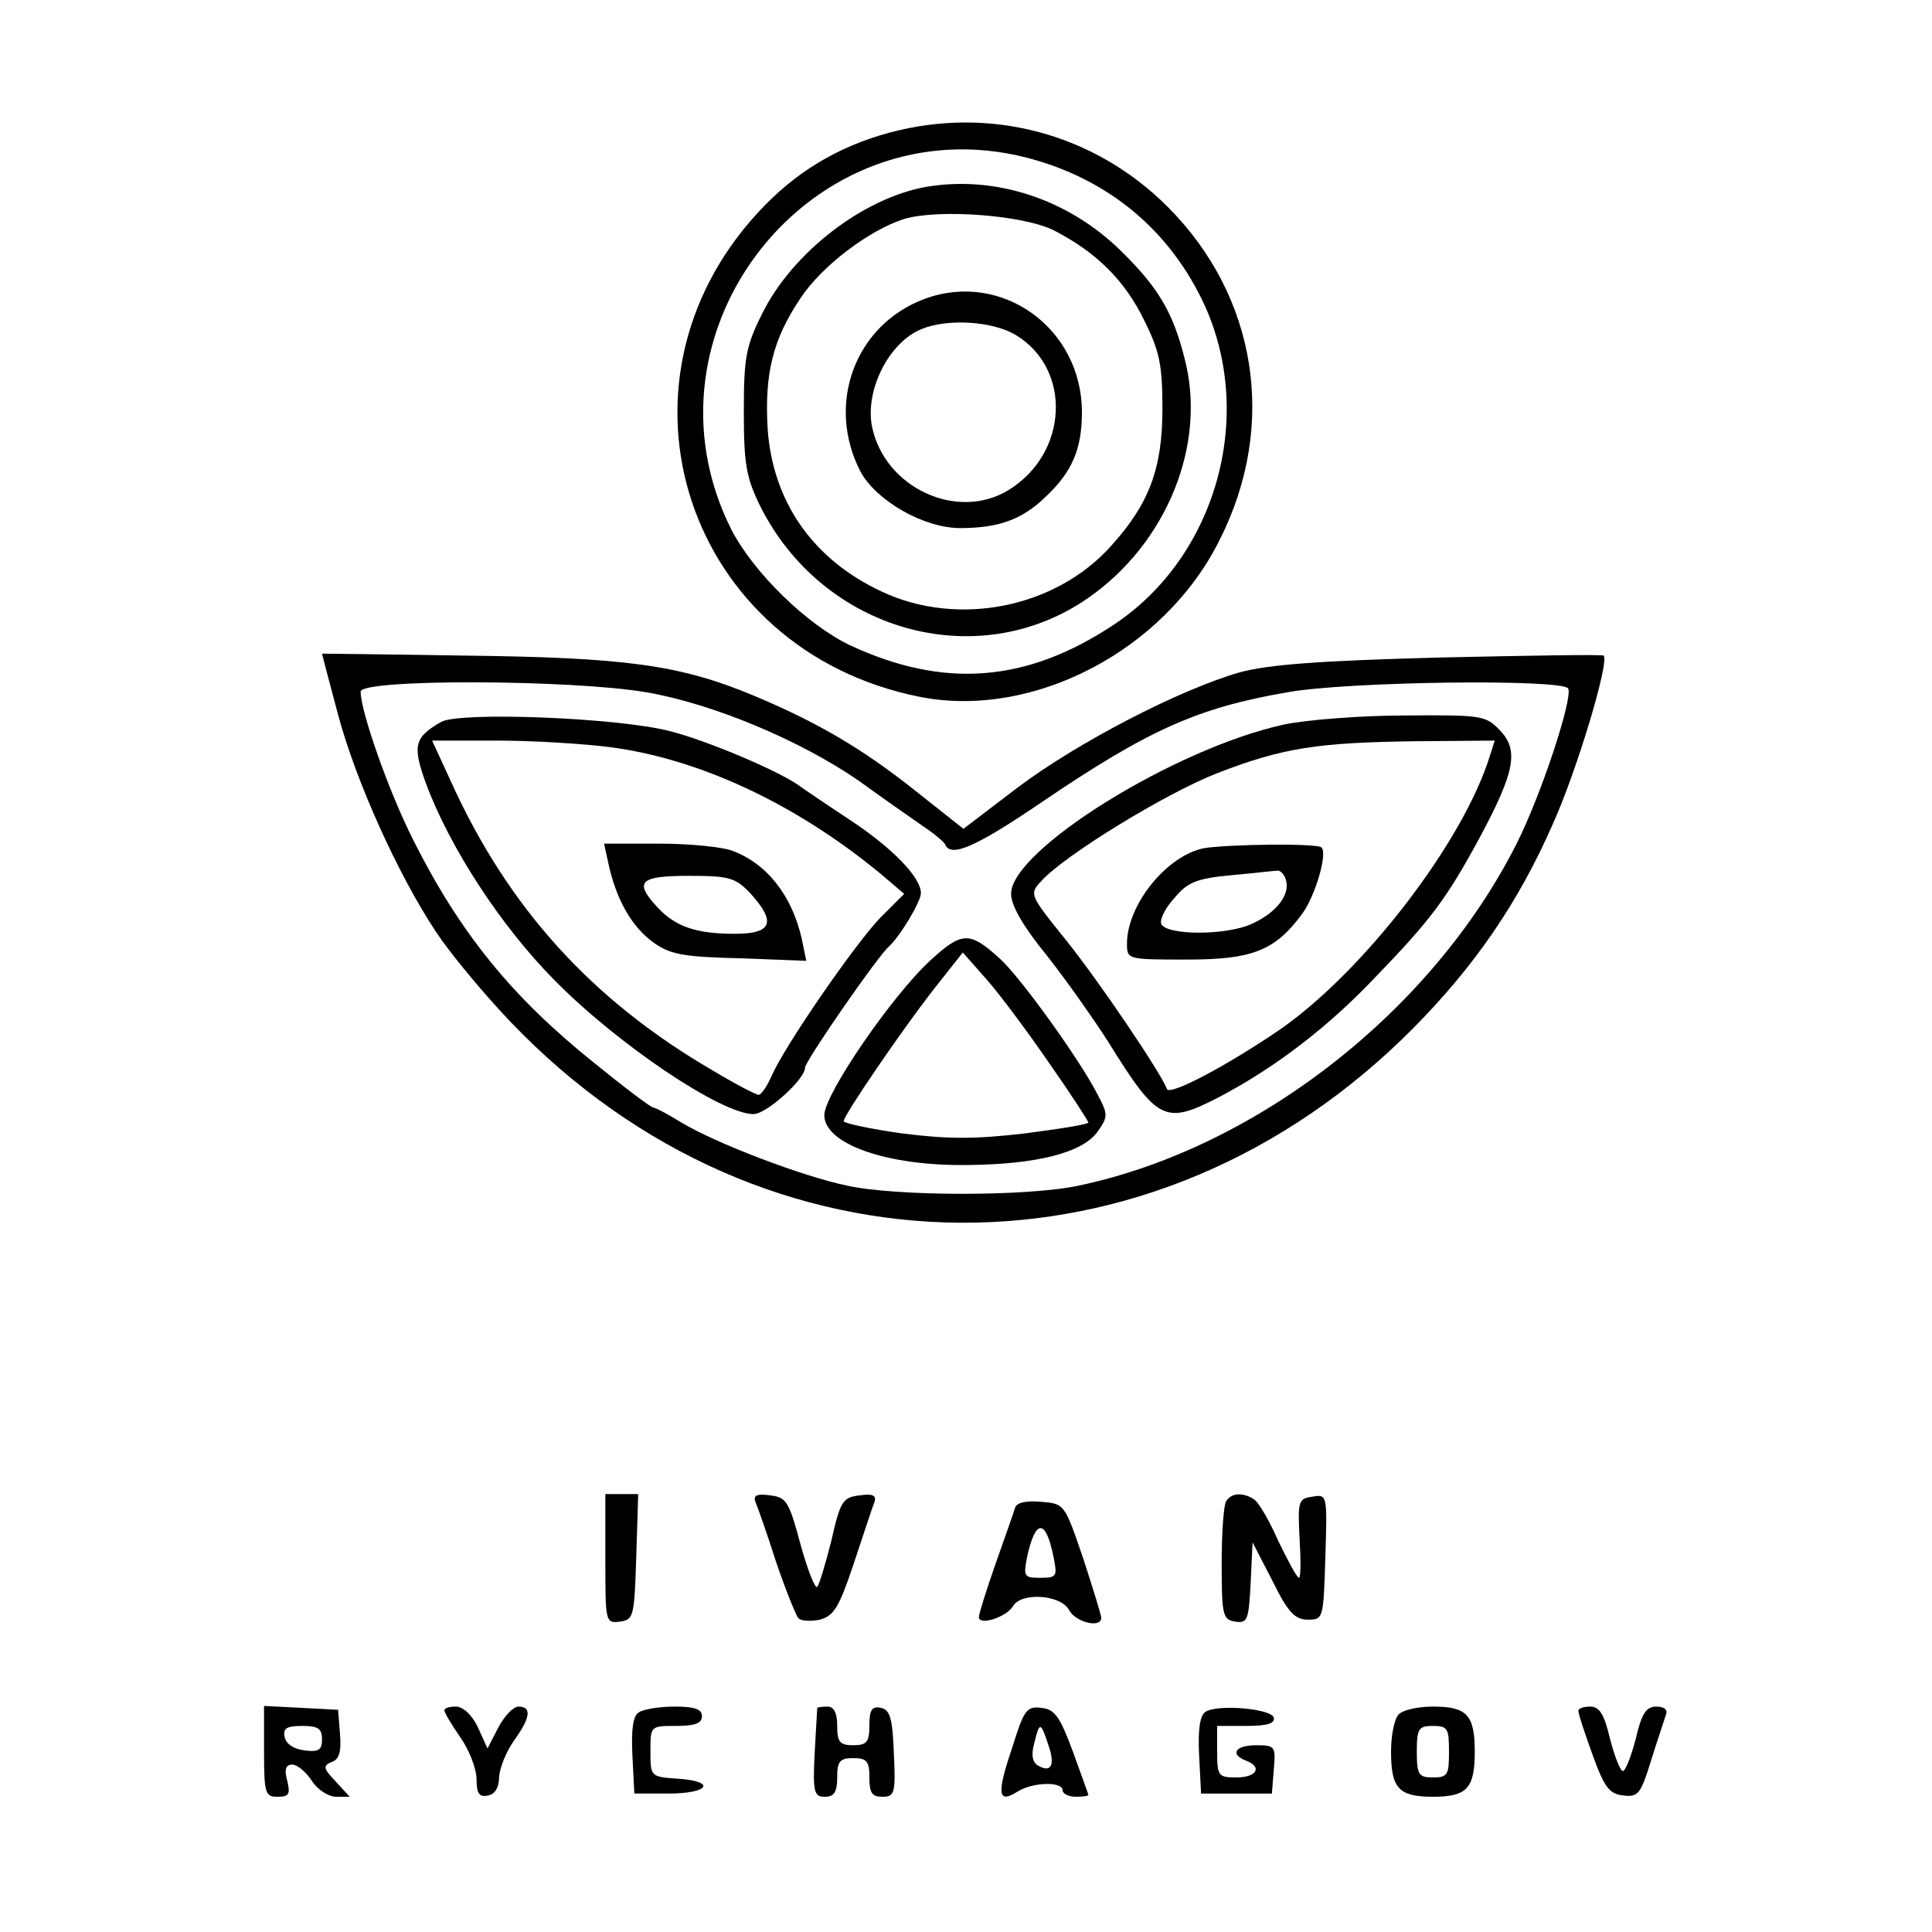
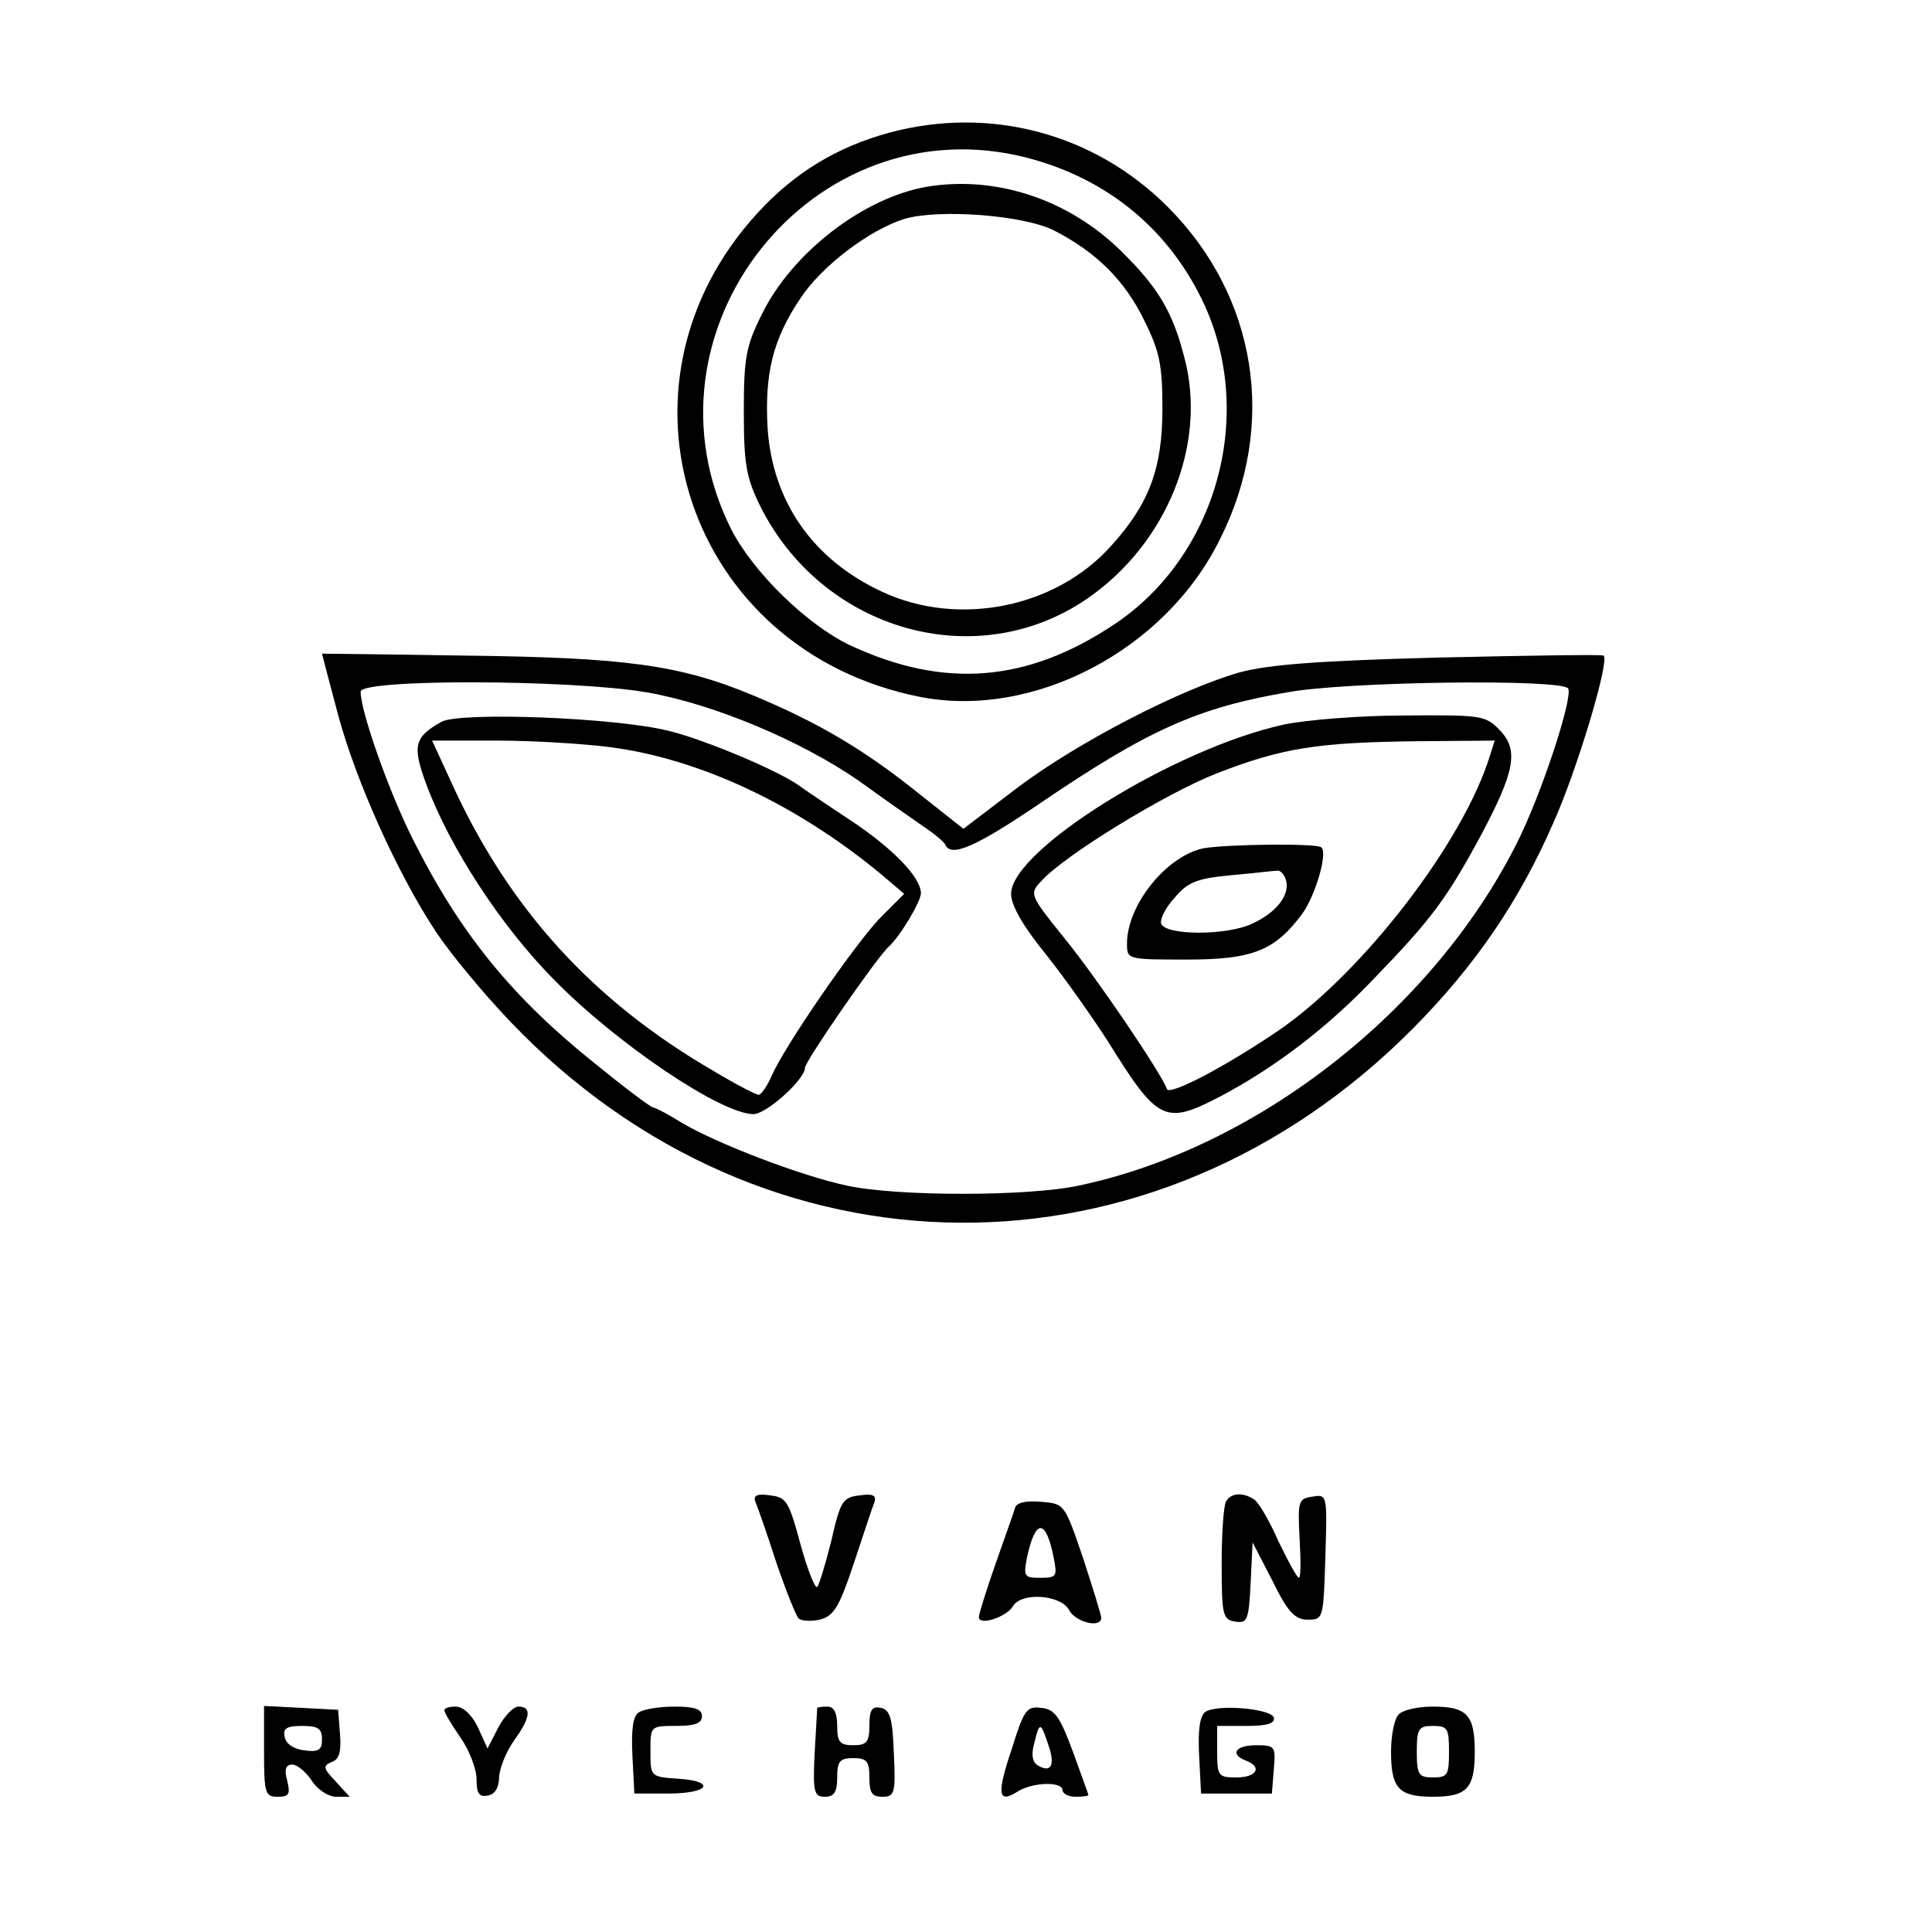
<svg xmlns="http://www.w3.org/2000/svg" version="1.0" width="300pt" height="300pt" viewBox="0 0 300 300" preserveAspectRatio="xMidYMid meet">
  <g transform="translate(0,300) scale(0.1,-0.1)" fill="#000000" stroke="none">
    <path d="M1381 2794 c-81 -22 -147 -62 -204 -124 -247 -268 -110 -680 251 -752 176 -35 381 72 466 244 90 178 58 378 -81 517 -114 114 -276 157 -432 115z m214 -39 c127 -33 223 -114 276 -230 78 -173 17 -389 -140 -494 -136 -91 -265 -101 -411 -33 -67 32 -149 112 -184 179 -156 309 126 664 459 578z" />
    <path d="M1439 2710 c-98 -17 -209 -102 -256 -198 -25 -50 -28 -68 -28 -152 0 -81 4 -102 25 -145 97 -195 337 -263 509 -144 123 85 186 240 150 374 -18 71 -41 109 -98 165 -81 80 -194 118 -302 100z m198 -68 c66 -34 110 -78 140 -140 24 -48 28 -70 28 -137 0 -93 -21 -148 -80 -213 -86 -96 -237 -126 -355 -71 -108 50 -170 140 -178 253 -5 86 8 139 51 203 33 50 107 106 161 123 54 16 186 6 233 -18z" />
-     <path d="M1436 2536 c-108 -40 -154 -163 -100 -268 24 -45 98 -88 155 -88 59 0 96 13 132 48 42 39 57 75 57 132 0 130 -124 220 -244 176z m141 -56 c88 -53 82 -184 -11 -241 -80 -49 -193 4 -212 99 -11 57 27 131 77 151 41 17 111 12 146 -9z" />
    <path d="M500 1985 c0 0 11 -43 25 -95 28 -104 93 -248 152 -337 21 -32 73 -95 116 -140 394 -412 999 -416 1402 -9 95 96 163 195 216 316 38 84 89 255 79 262 -3 2 -117 0 -255 -3 -189 -5 -265 -11 -310 -23 -94 -27 -252 -109 -345 -179 l-84 -64 -72 57 c-85 68 -156 109 -254 150 -115 48 -200 59 -448 62 -122 2 -222 3 -222 3z m504 -60 c104 -18 239 -75 329 -137 36 -26 80 -57 99 -70 18 -12 35 -26 36 -30 9 -20 49 -2 149 66 165 112 242 147 382 171 93 17 426 21 436 6 8 -14 -42 -166 -80 -241 -131 -260 -404 -473 -680 -531 -78 -17 -283 -17 -360 0 -71 15 -204 66 -257 98 -21 13 -40 23 -43 23 -4 0 -45 31 -93 70 -127 102 -207 200 -280 345 -38 75 -82 200 -82 231 0 20 326 19 444 -1z" />
    <path d="M685 1879 c-42 -24 -45 -37 -23 -97 37 -99 116 -220 198 -303 98 -100 260 -209 310 -209 20 0 80 54 80 72 0 10 112 172 130 188 17 15 50 70 50 83 0 25 -45 71 -112 115 -35 23 -67 45 -73 49 -28 23 -149 74 -206 88 -83 21 -326 30 -354 14z m261 -39 c141 -18 293 -90 424 -199 l34 -29 -38 -38 c-39 -41 -147 -197 -168 -245 -7 -16 -16 -29 -20 -29 -4 0 -35 16 -70 37 -188 109 -319 253 -408 450 l-29 63 102 0 c56 0 134 -5 173 -10z" />
-     <path d="M945 1658 c12 -55 36 -97 69 -121 26 -19 47 -23 135 -25 l103 -4 -7 34 c-15 67 -54 117 -108 137 -16 6 -67 11 -113 11 l-86 0 7 -32z m220 -45 c41 -45 34 -63 -24 -63 -60 0 -92 11 -120 41 -37 40 -28 49 49 49 63 0 72 -3 95 -27z" />
    <path d="M1994 1875 c-170 -37 -424 -195 -424 -263 0 -18 19 -51 55 -95 30 -38 73 -99 96 -135 77 -124 88 -129 173 -85 87 46 168 108 241 185 87 90 111 122 163 218 54 101 61 135 31 166 -22 23 -28 24 -148 23 -69 0 -154 -7 -187 -14z m320 -47 c-41 -135 -197 -337 -327 -427 -82 -56 -171 -103 -175 -92 -8 23 -107 170 -159 234 -54 67 -55 69 -36 89 36 40 193 136 272 167 103 40 157 48 309 50 l123 1 -7 -22z" />
    <path d="M1870 1683 c-58 -11 -120 -88 -120 -148 0 -25 0 -25 94 -25 101 0 136 14 178 71 20 27 40 94 30 103 -6 7 -145 5 -182 -1z m126 -47 c9 -23 -12 -52 -51 -70 -39 -19 -136 -19 -142 0 -2 7 7 25 21 40 20 24 34 30 88 35 34 3 67 7 71 7 4 1 10 -4 13 -12z" />
-     <path d="M1445 1509 c-60 -55 -164 -207 -165 -240 -1 -45 97 -80 223 -78 107 1 176 19 200 50 18 25 18 28 1 60 -27 53 -119 181 -151 210 -47 43 -59 43 -108 -2z m185 -161 c33 -47 60 -89 60 -91 0 -3 -45 -10 -99 -17 -78 -9 -118 -9 -190 0 -50 7 -91 16 -91 19 0 9 90 141 140 205 l45 57 38 -43 c21 -24 64 -82 97 -130z" />
-     <path d="M940 579 c0 -98 0 -100 23 -97 21 3 22 8 25 101 l3 97 -26 0 -25 0 0 -101z" />
    <path d="M1173 668 c3 -7 18 -49 32 -93 15 -44 31 -84 35 -88 4 -4 19 -5 33 -2 22 6 30 19 53 88 15 45 29 88 32 95 3 10 -3 13 -23 10 -26 -3 -30 -8 -44 -70 -9 -36 -19 -69 -22 -72 -3 -4 -15 26 -26 66 -18 67 -22 73 -47 76 -20 3 -27 0 -23 -10z" />
    <path d="M1904 669 c-4 -6 -7 -50 -7 -98 0 -80 2 -86 21 -89 19 -3 21 2 24 60 l3 63 31 -60 c24 -49 35 -60 55 -60 24 0 24 2 27 97 3 97 3 98 -20 94 -22 -3 -23 -7 -20 -65 2 -33 2 -61 -1 -61 -3 0 -17 26 -32 57 -14 32 -31 61 -38 65 -17 11 -35 10 -43 -3z" />
    <path d="M1576 658 c-2 -7 -16 -46 -30 -86 -14 -40 -26 -78 -26 -83 0 -14 43 0 53 17 13 22 74 18 87 -6 10 -19 50 -29 50 -12 0 4 -13 46 -28 92 -29 85 -29 85 -65 88 -24 2 -39 -1 -41 -10z m60 -76 c6 -30 5 -32 -21 -32 -25 0 -26 2 -20 33 13 59 29 59 41 -1z" />
    <path d="M410 280 c0 -65 2 -70 21 -70 18 0 20 4 15 25 -5 18 -2 25 8 25 7 0 21 -11 30 -25 9 -14 26 -25 38 -25 l21 0 -22 24 c-19 20 -20 24 -6 30 12 4 15 16 13 43 l-3 38 -57 3 -58 3 0 -71z m90 19 c0 -16 -5 -20 -27 -17 -17 2 -29 10 -31 21 -3 13 3 17 27 17 25 0 31 -4 31 -21z" />
    <path d="M690 344 c0 -3 11 -22 25 -42 14 -20 25 -49 25 -65 0 -22 4 -28 18 -25 11 2 17 13 17 29 1 14 11 39 23 56 26 36 28 53 7 53 -8 0 -22 -15 -31 -32 l-17 -33 -15 33 c-9 19 -23 32 -34 32 -10 0 -18 -2 -18 -6z" />
    <path d="M992 341 c-9 -5 -12 -26 -10 -67 l3 -59 53 0 c63 0 75 19 15 23 -43 3 -43 3 -43 43 0 39 0 39 40 39 29 0 40 4 40 15 0 11 -11 15 -42 15 -24 0 -49 -4 -56 -9z" />
    <path d="M1269 348 c0 -2 -2 -33 -4 -70 -3 -61 -1 -68 16 -68 14 0 19 7 19 30 0 25 4 30 25 30 21 0 25 -5 25 -30 0 -24 4 -30 20 -30 19 0 21 5 18 67 -2 55 -6 68 -20 71 -14 3 -18 -3 -18 -27 0 -26 -4 -31 -25 -31 -21 0 -25 5 -25 30 0 20 -5 30 -15 30 -8 0 -15 -1 -16 -2z" />
    <path d="M1571 284 c-24 -71 -21 -85 9 -66 24 15 70 16 70 2 0 -5 9 -10 20 -10 11 0 20 1 20 3 0 1 -11 31 -24 67 -20 54 -28 66 -49 68 -23 3 -27 -3 -46 -64z m57 6 c11 -31 4 -44 -17 -31 -8 5 -10 17 -5 34 8 34 10 34 22 -3z" />
    <path d="M1872 342 c-9 -6 -12 -28 -10 -68 l3 -59 55 0 55 0 3 38 c3 35 2 37 -27 37 -33 0 -42 -14 -16 -24 26 -10 16 -26 -15 -26 -28 0 -30 2 -30 40 l0 40 46 0 c32 0 44 4 42 13 -5 14 -87 21 -106 9z" />
    <path d="M2172 338 c-7 -7 -12 -33 -12 -58 0 -57 12 -70 65 -70 53 0 65 13 65 70 0 57 -12 70 -65 70 -23 0 -46 -5 -53 -12z m78 -58 c0 -36 -2 -40 -25 -40 -22 0 -25 4 -25 40 0 36 3 40 25 40 23 0 25 -4 25 -40z" />
-     <path d="M2451 343 c0 -5 10 -35 22 -68 18 -50 26 -61 48 -63 23 -3 27 3 43 55 10 32 21 64 23 71 3 7 -3 12 -15 12 -16 0 -23 -11 -32 -50 -7 -27 -16 -50 -20 -50 -4 0 -13 23 -20 50 -9 38 -16 50 -31 50 -10 0 -19 -3 -18 -7z" />
  </g>
</svg>